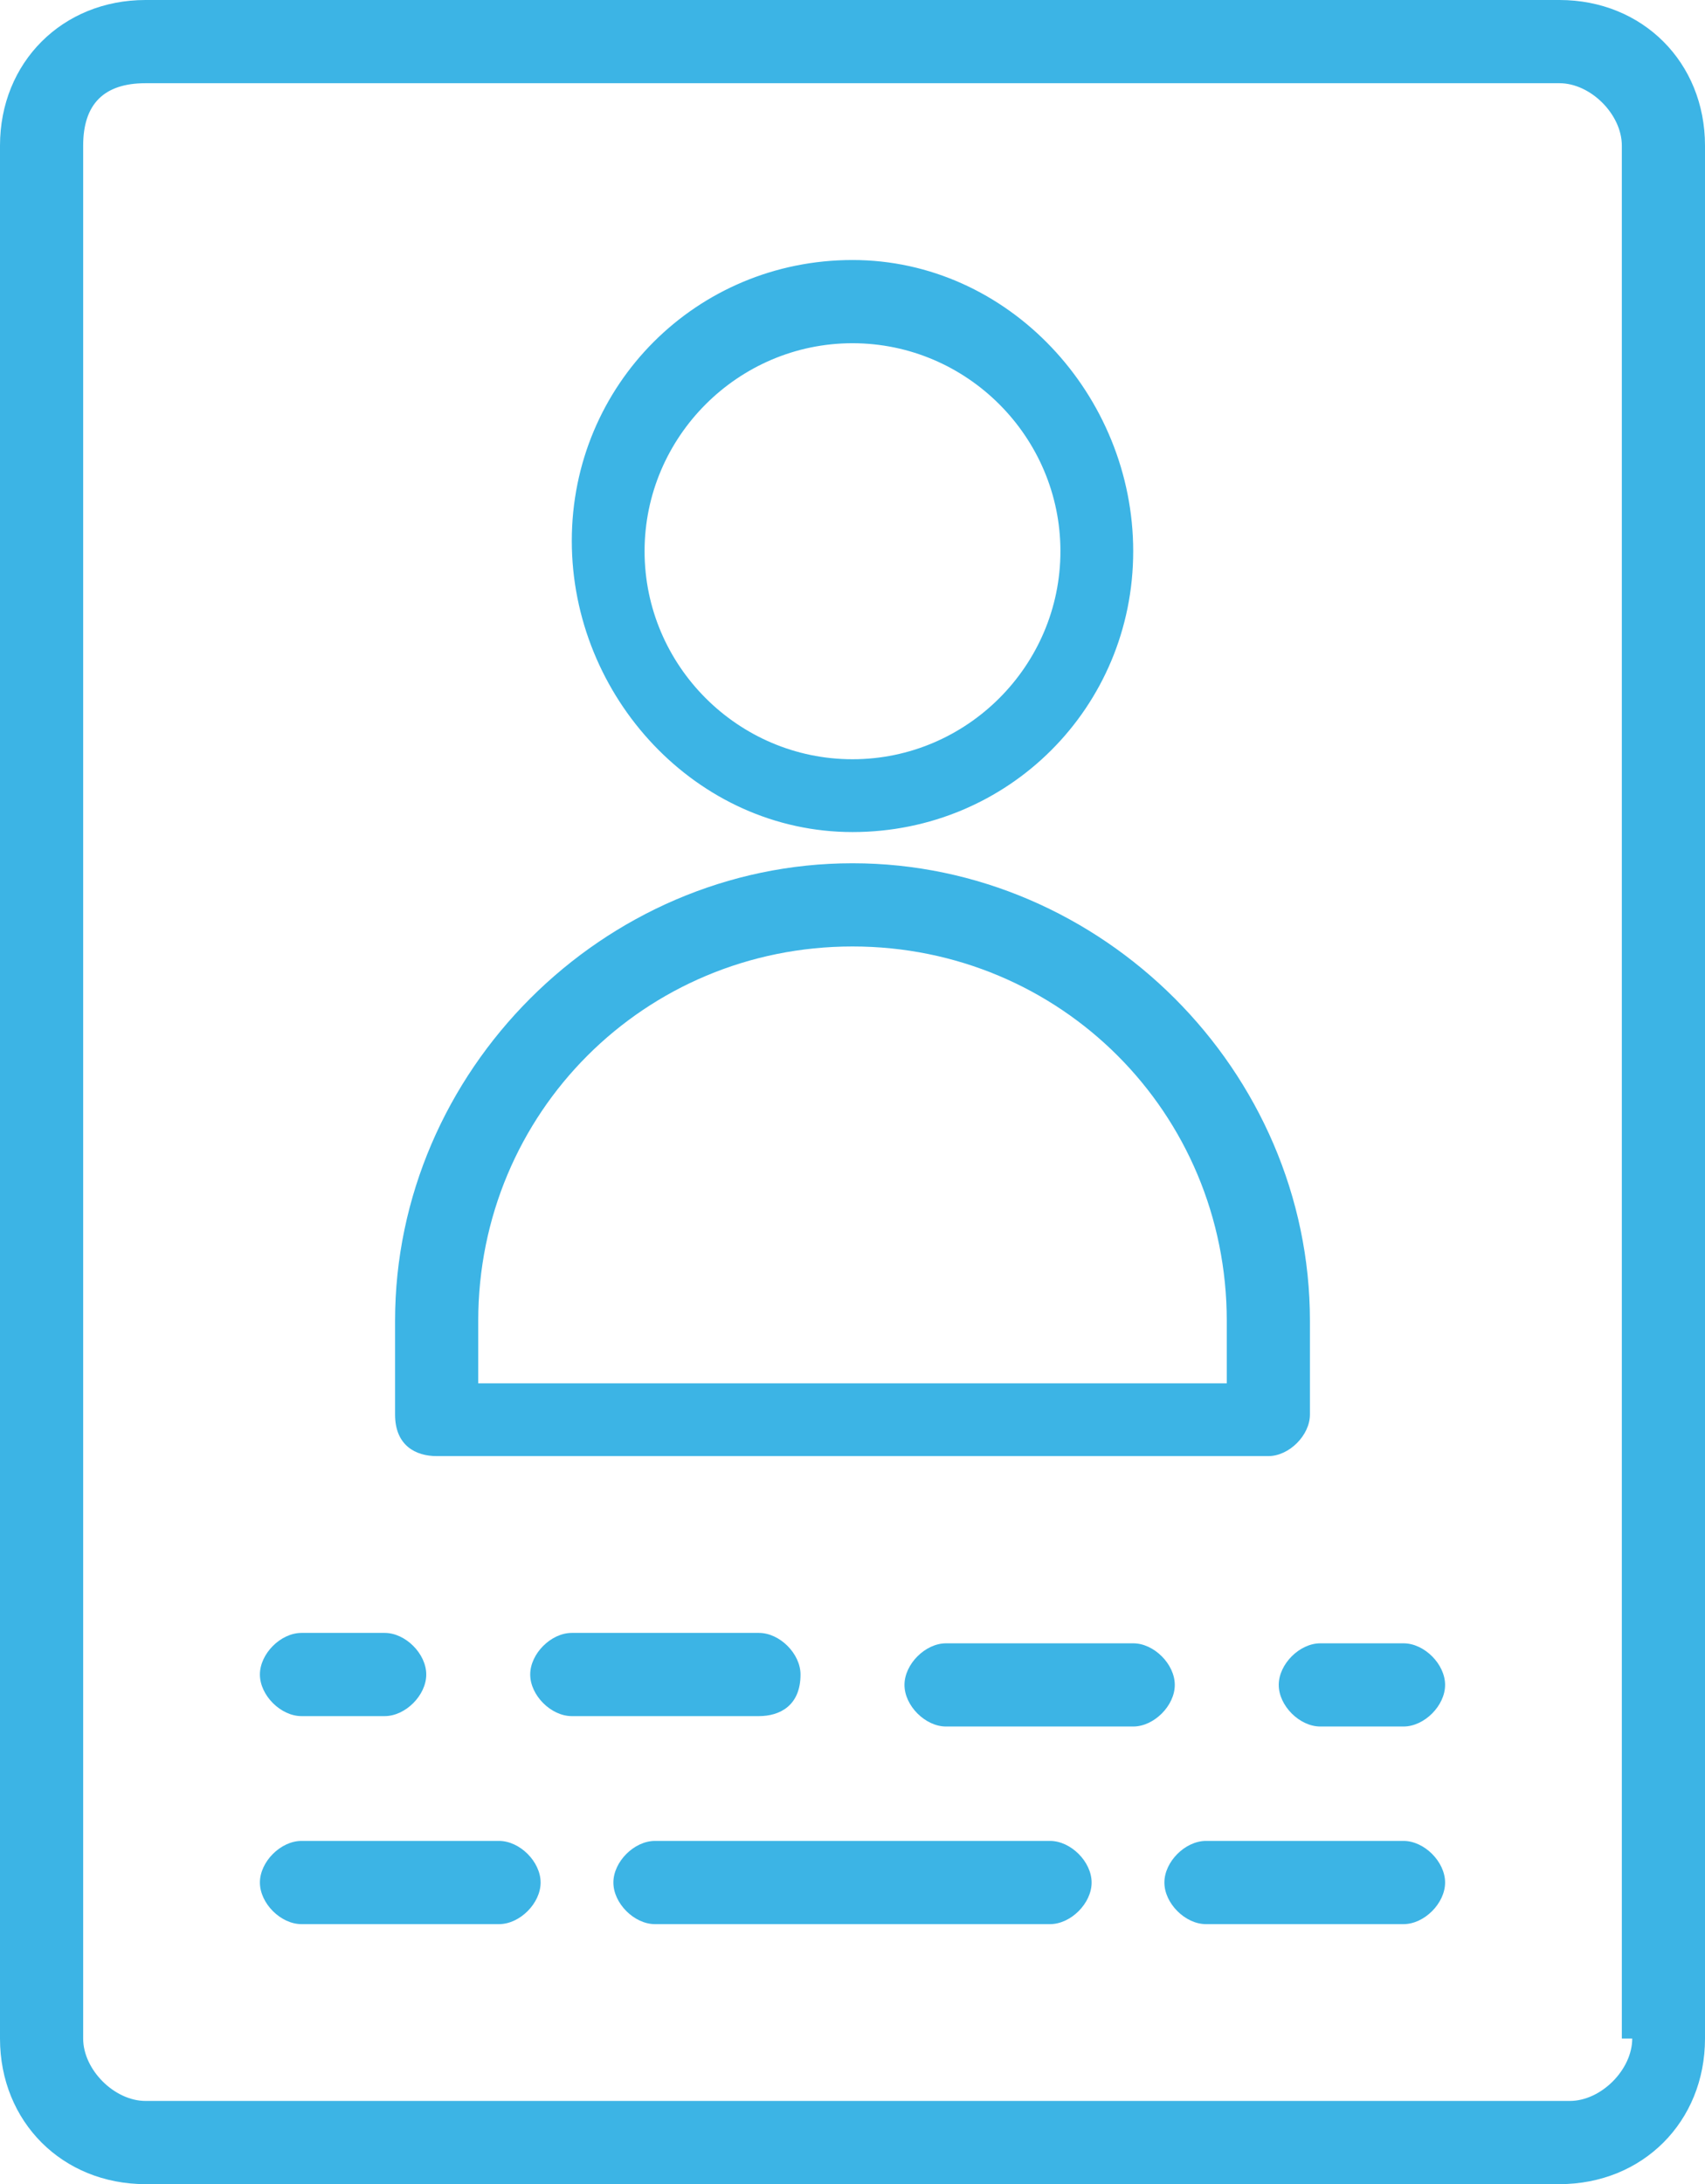
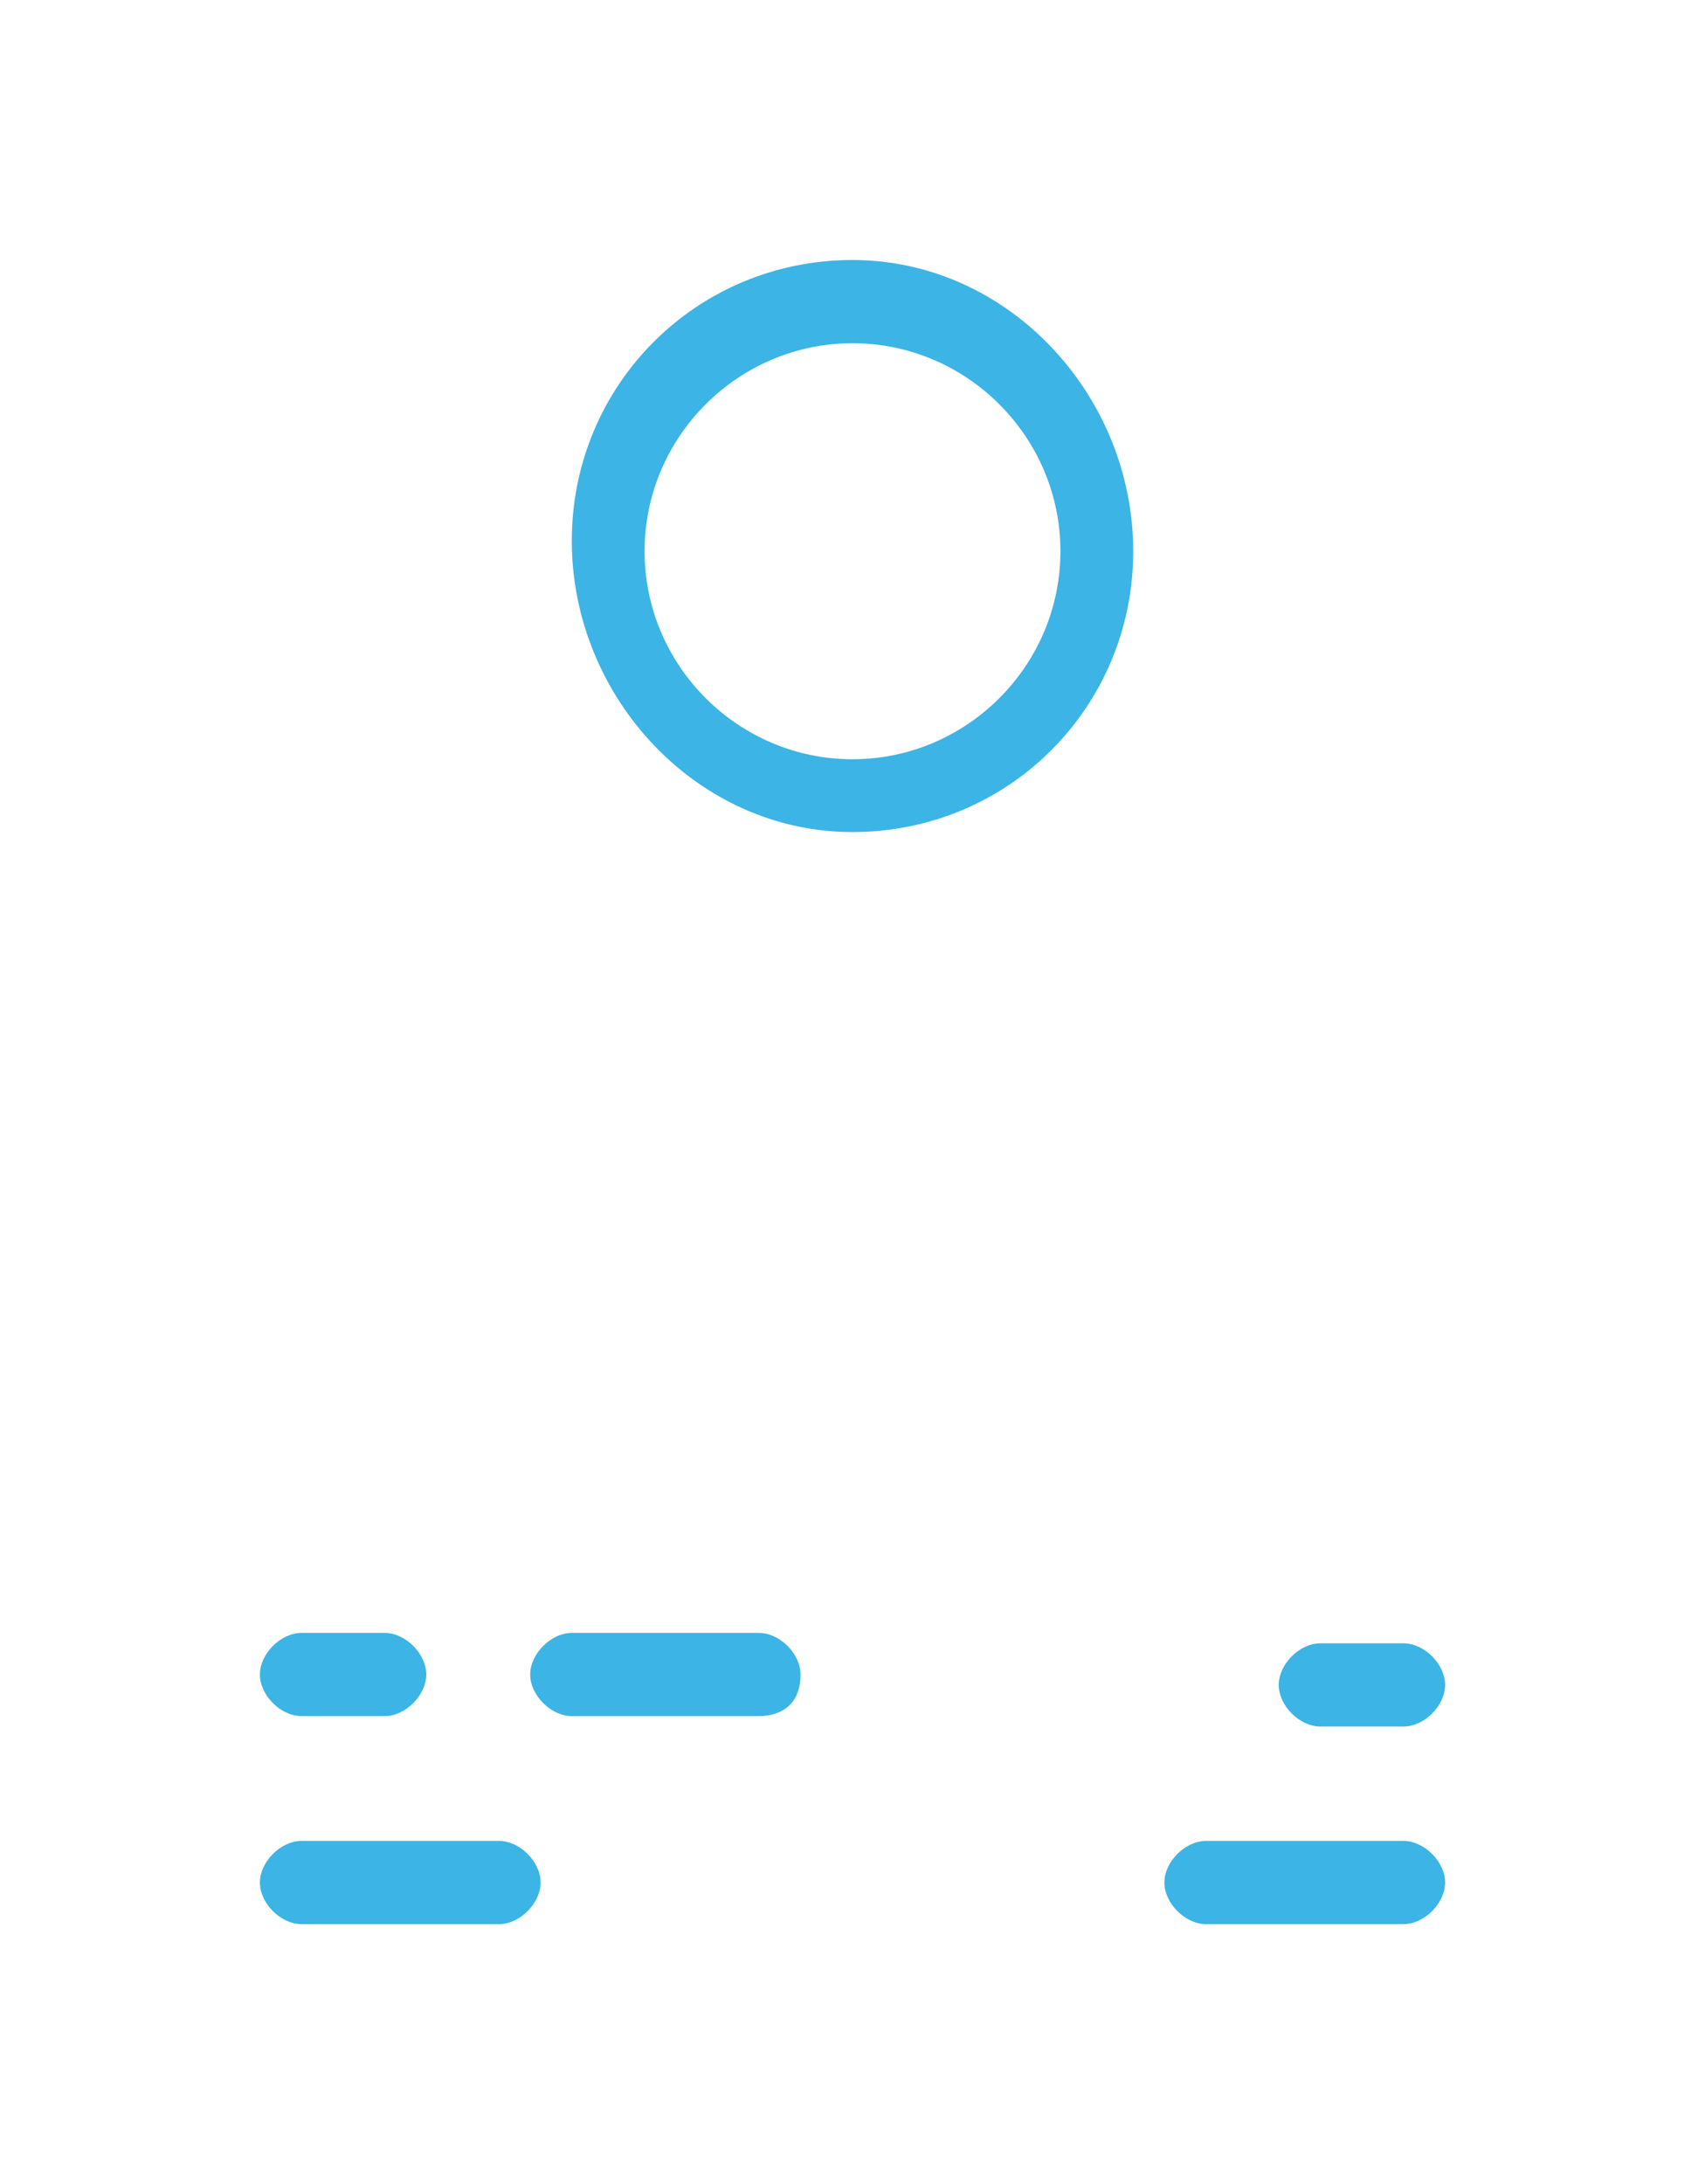
<svg xmlns="http://www.w3.org/2000/svg" version="1.1" id="Capa_1" x="0px" y="0px" viewBox="0 0 16.4 21" style="enable-background:new 0 0 16.4 21;" xml:space="preserve">
  <style type="text/css">
	.st0{fill:#3CB4E5;}
	.st1{fill:#DF1683;}
	.st2{fill:#C2D500;}
	.st3{fill:none;stroke:#3CB4E5;stroke-width:10;stroke-linecap:round;stroke-linejoin:round;stroke-miterlimit:10;}
	.st4{fill:none;stroke:#3CB4E5;stroke-width:10;stroke-linecap:round;stroke-linejoin:round;}
	.st5{fill:none;stroke:#3CB4E5;stroke-width:10;stroke-linecap:round;stroke-linejoin:round;stroke-dasharray:24.056,24.056;}
	.st6{fill:none;stroke:#3CB4E5;stroke-width:10;stroke-linecap:round;stroke-linejoin:round;stroke-dasharray:51.256,20.1;}
	.st7{fill:none;stroke:#DF1683;stroke-width:10;stroke-linecap:round;stroke-linejoin:round;stroke-miterlimit:10;}
	.st8{fill:none;stroke:#C2D500;stroke-width:10;stroke-linecap:round;stroke-linejoin:round;stroke-miterlimit:10;}
	.st9{fill:none;stroke:#C2D500;stroke-width:10;stroke-miterlimit:10;}
	.st10{fill:#C2D500;stroke:#C2D500;stroke-width:10;stroke-linecap:round;stroke-linejoin:round;stroke-miterlimit:10;}
	.st11{fill:none;stroke:#DF1683;stroke-width:10;stroke-miterlimit:10;}
</style>
  <g>
-     <path class="st0" d="M15,0H1.4C0.6,0,0,0.6,0,1.4v18.2C0,20.4,0.6,21,1.4,21H15c0.8,0,1.4-0.6,1.4-1.4V1.4C16.4,0.6,15.8,0,15,0z    M15.7,19.6c0,0.3-0.3,0.6-0.6,0.6H1.4c-0.3,0-0.6-0.3-0.6-0.6V1.4C0.8,1,1,0.8,1.4,0.8H15c0.3,0,0.6,0.3,0.6,0.6V19.6z" />
-     <path class="st0" d="M4.2,14h8c0.2,0,0.4-0.2,0.4-0.4v-0.9c0-2.4-2-4.4-4.4-4.4s-4.4,2-4.4,4.4v0.9C3.8,13.9,4,14,4.2,14z    M4.6,12.7c0-2,1.6-3.6,3.6-3.6s3.6,1.6,3.6,3.6v0.6H4.6V12.7z" />
    <path class="st0" d="M8.2,8c1.5,0,2.7-1.2,2.7-2.7S9.7,2.5,8.2,2.5c-1.5,0-2.7,1.2-2.7,2.7S6.7,8,8.2,8z M8.2,3.3c1.1,0,2,0.9,2,2   c0,1.1-0.9,2-2,2c-1.1,0-2-0.9-2-2C6.2,4.2,7.1,3.3,8.2,3.3z" />
    <path class="st0" d="M2.9,16.5h0.8c0.2,0,0.4-0.2,0.4-0.4s-0.2-0.4-0.4-0.4H2.9c-0.2,0-0.4,0.2-0.4,0.4S2.7,16.5,2.9,16.5z" />
-     <path class="st0" d="M10.9,15.8H9.1c-0.2,0-0.4,0.2-0.4,0.4s0.2,0.4,0.4,0.4h1.8c0.2,0,0.4-0.2,0.4-0.4S11.1,15.8,10.9,15.8z" />
    <path class="st0" d="M7.7,16.1c0-0.2-0.2-0.4-0.4-0.4H5.5c-0.2,0-0.4,0.2-0.4,0.4s0.2,0.4,0.4,0.4h1.8C7.5,16.5,7.7,16.4,7.7,16.1z   " />
    <path class="st0" d="M13.5,15.8h-0.8c-0.2,0-0.4,0.2-0.4,0.4s0.2,0.4,0.4,0.4h0.8c0.2,0,0.4-0.2,0.4-0.4S13.7,15.8,13.5,15.8z" />
    <path class="st0" d="M4.8,17.7H2.9c-0.2,0-0.4,0.2-0.4,0.4s0.2,0.4,0.4,0.4h1.9c0.2,0,0.4-0.2,0.4-0.4S5,17.7,4.8,17.7z" />
-     <path class="st0" d="M10.1,17.7H6.3c-0.2,0-0.4,0.2-0.4,0.4s0.2,0.4,0.4,0.4h3.8c0.2,0,0.4-0.2,0.4-0.4S10.3,17.7,10.1,17.7z" />
    <path class="st0" d="M13.5,17.7h-1.9c-0.2,0-0.4,0.2-0.4,0.4s0.2,0.4,0.4,0.4h1.9c0.2,0,0.4-0.2,0.4-0.4S13.7,17.7,13.5,17.7z" />
  </g>
</svg>